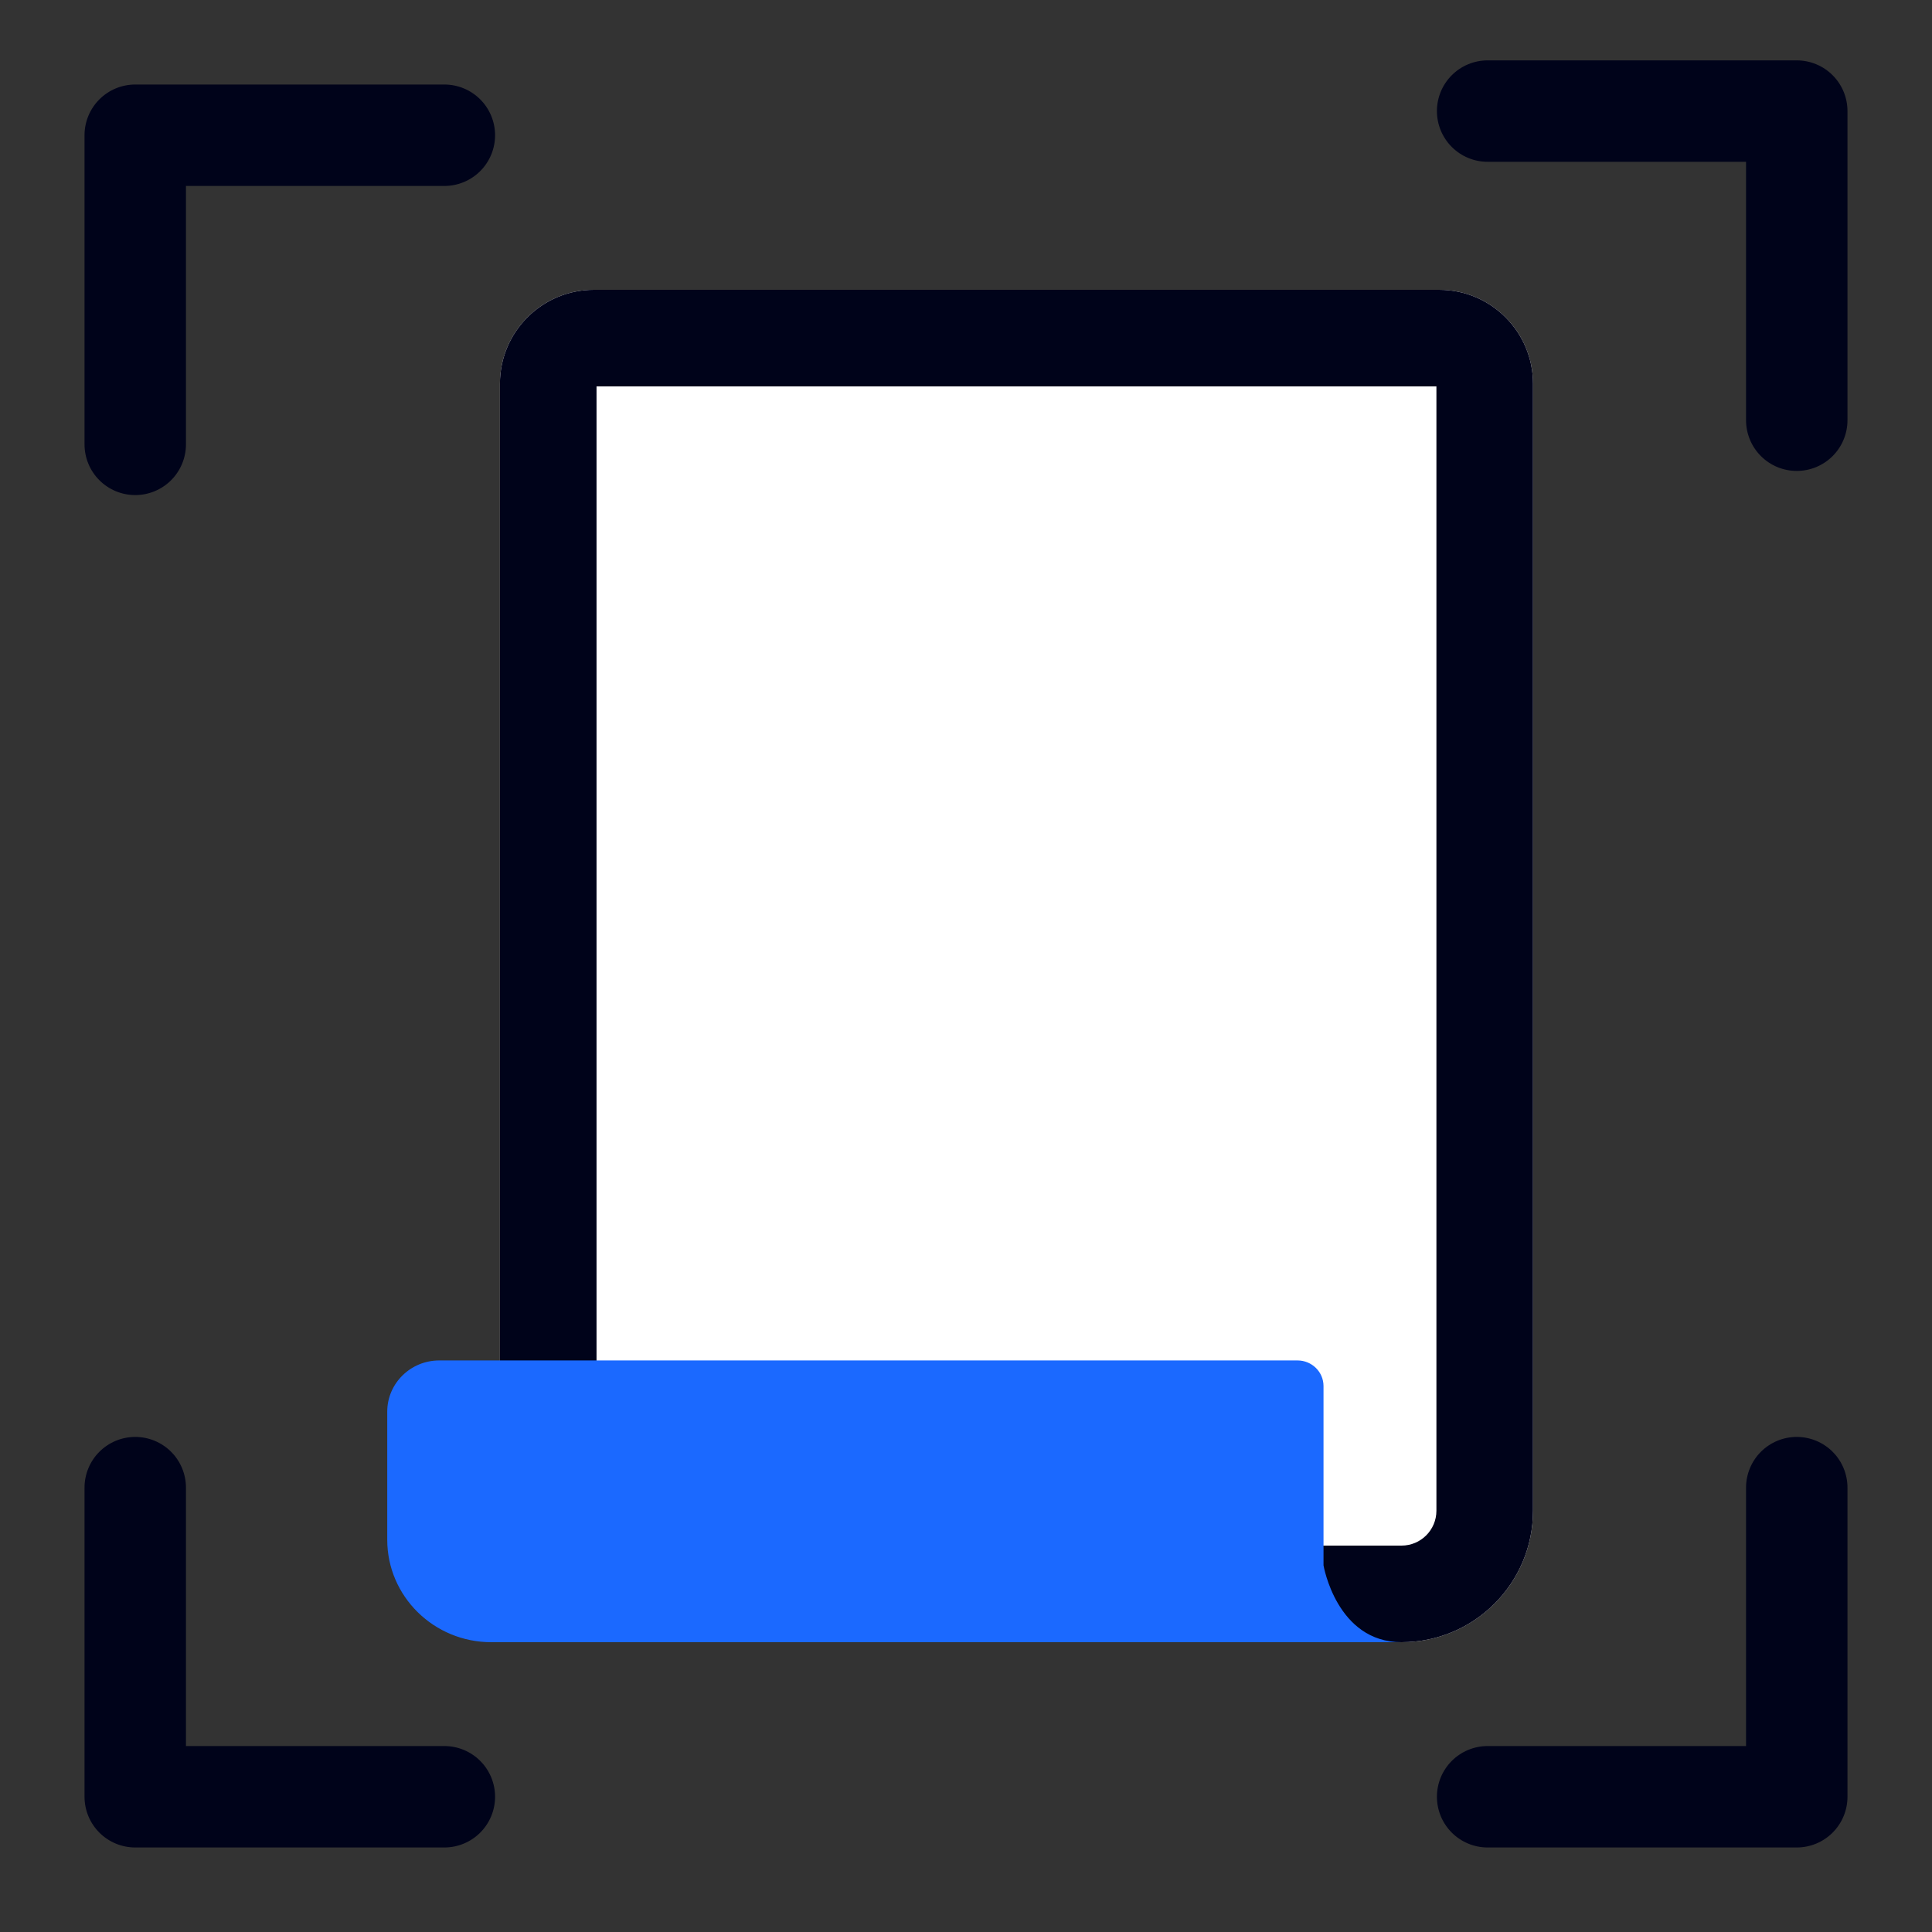
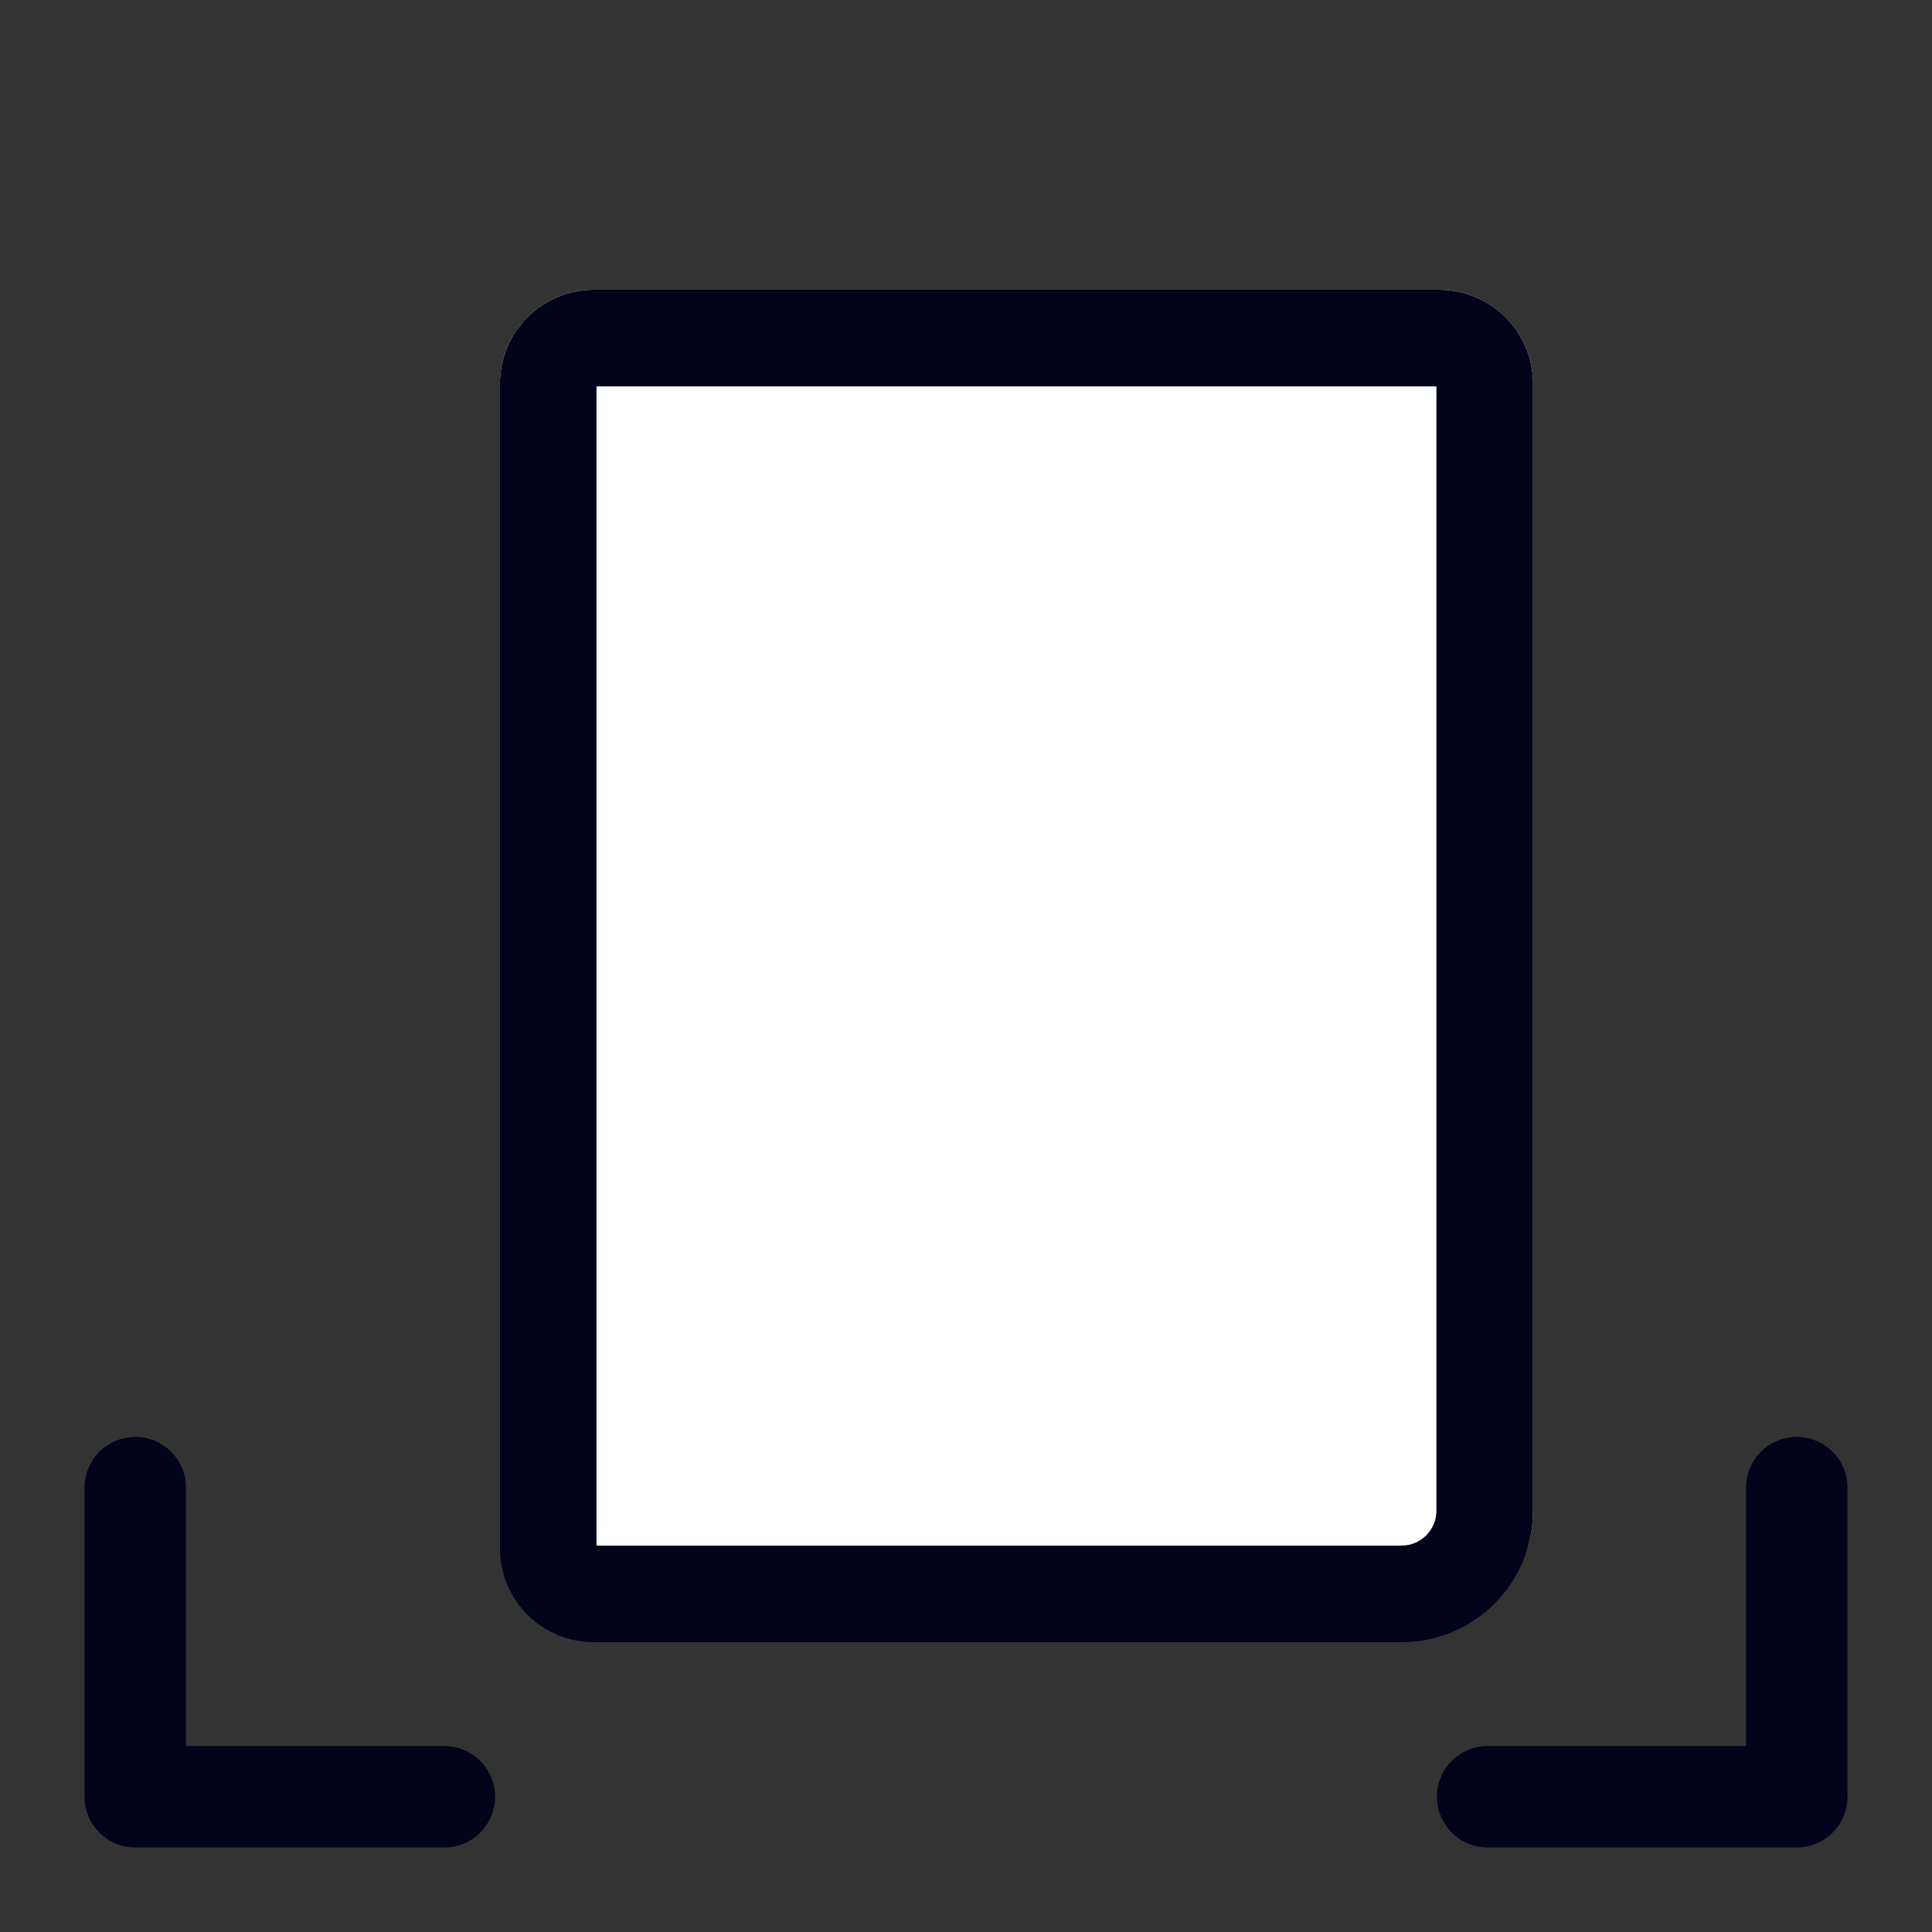
<svg xmlns="http://www.w3.org/2000/svg" width="80" height="80" viewBox="0 0 80 80" fill="none">
  <rect x="0" y="0" width="80" height="80" fill="#333333" stroke="none" />
  <path fill-rule="evenodd" clip-rule="evenodd" d="M74.4 59.5C73.843 59.5 73.309 59.721 72.915 60.115C72.521 60.509 72.3 61.043 72.3 61.6V72.3H61.6C61.043 72.3 60.509 72.521 60.115 72.915C59.721 73.309 59.5 73.843 59.5 74.4C59.5 74.957 59.721 75.491 60.115 75.885C60.509 76.279 61.043 76.5 61.6 76.5H74.4C74.957 76.5 75.491 76.279 75.885 75.885C76.279 75.491 76.5 74.957 76.5 74.4V61.6C76.5 61.043 76.279 60.509 75.885 60.115C75.491 59.721 74.957 59.5 74.4 59.5Z" fill="#00031A" />
  <path fill-rule="evenodd" clip-rule="evenodd" d="M5.6 59.5C5.043 59.5 4.509 59.721 4.115 60.115C3.721 60.509 3.5 61.043 3.5 61.6V74.4C3.5 74.957 3.721 75.491 4.115 75.885C4.509 76.279 5.043 76.5 5.6 76.5H18.4C18.957 76.5 19.491 76.279 19.885 75.885C20.279 75.491 20.5 74.957 20.5 74.4C20.5 73.843 20.279 73.309 19.885 72.915C19.491 72.521 18.957 72.3 18.4 72.3H7.7V61.6C7.7 61.043 7.479 60.509 7.085 60.115C6.691 59.721 6.157 59.5 5.6 59.5Z" fill="#00031A" />
-   <path fill-rule="evenodd" clip-rule="evenodd" d="M61.6 2.5C61.043 2.5 60.509 2.721 60.115 3.115C59.721 3.509 59.5 4.043 59.5 4.6C59.5 5.157 59.721 5.691 60.115 6.085C60.509 6.479 61.043 6.7 61.6 6.7H72.3V17.4C72.3 17.957 72.521 18.491 72.915 18.885C73.309 19.279 73.843 19.5 74.4 19.5C74.957 19.5 75.491 19.279 75.885 18.885C76.279 18.491 76.5 17.957 76.5 17.4V4.6C76.5 4.043 76.279 3.509 75.885 3.115C75.491 2.721 74.957 2.5 74.4 2.5H61.6Z" fill="#00031A" />
-   <path fill-rule="evenodd" clip-rule="evenodd" d="M5.6 3.5C5.043 3.5 4.509 3.721 4.115 4.115C3.721 4.509 3.5 5.043 3.5 5.6V18.4C3.5 18.957 3.721 19.491 4.115 19.885C4.509 20.279 5.043 20.5 5.6 20.5C6.157 20.5 6.691 20.279 7.085 19.885C7.479 19.491 7.7 18.957 7.7 18.4V7.7H18.4C18.957 7.7 19.491 7.479 19.885 7.085C20.279 6.691 20.5 6.157 20.5 5.6C20.5 5.043 20.279 4.509 19.885 4.115C19.491 3.721 18.957 3.5 18.4 3.5H5.6Z" fill="#00031A" />
-   <path d="M63.479 15.889C63.479 13.741 61.738 12 59.59 12H24.59C22.442 12 20.701 13.741 20.701 15.889V64.111C20.701 66.259 22.442 68 24.59 68H58.035C61.041 68 63.479 65.562 63.479 62.556V15.889Z" fill="white" />
+   <path d="M63.479 15.889C63.479 13.741 61.738 12 59.59 12H24.59C22.442 12 20.701 13.741 20.701 15.889V64.111H58.035C61.041 68 63.479 65.562 63.479 62.556V15.889Z" fill="white" />
  <path fill-rule="evenodd" clip-rule="evenodd" d="M24.701 16V64H58.035C58.832 64 59.479 63.353 59.479 62.556V16H24.701ZM59.59 12C61.738 12 63.479 13.741 63.479 15.889V62.556C63.479 65.562 61.041 68 58.035 68H24.59C22.442 68 20.701 66.259 20.701 64.111V15.889C20.701 13.741 22.442 12 24.59 12H59.59Z" fill="#00031A" />
-   <path fill-rule="evenodd" clip-rule="evenodd" d="M16.035 63.757C16.035 66.1 17.964 68 20.343 68L58.035 68C55.343 68 54.804 64.818 54.804 64.818V57.394C54.804 56.808 54.322 56.333 53.727 56.333L18.189 56.333C17 56.333 16.035 57.283 16.035 58.454L16.035 63.757Z" fill="#1B69FF" />
</svg>